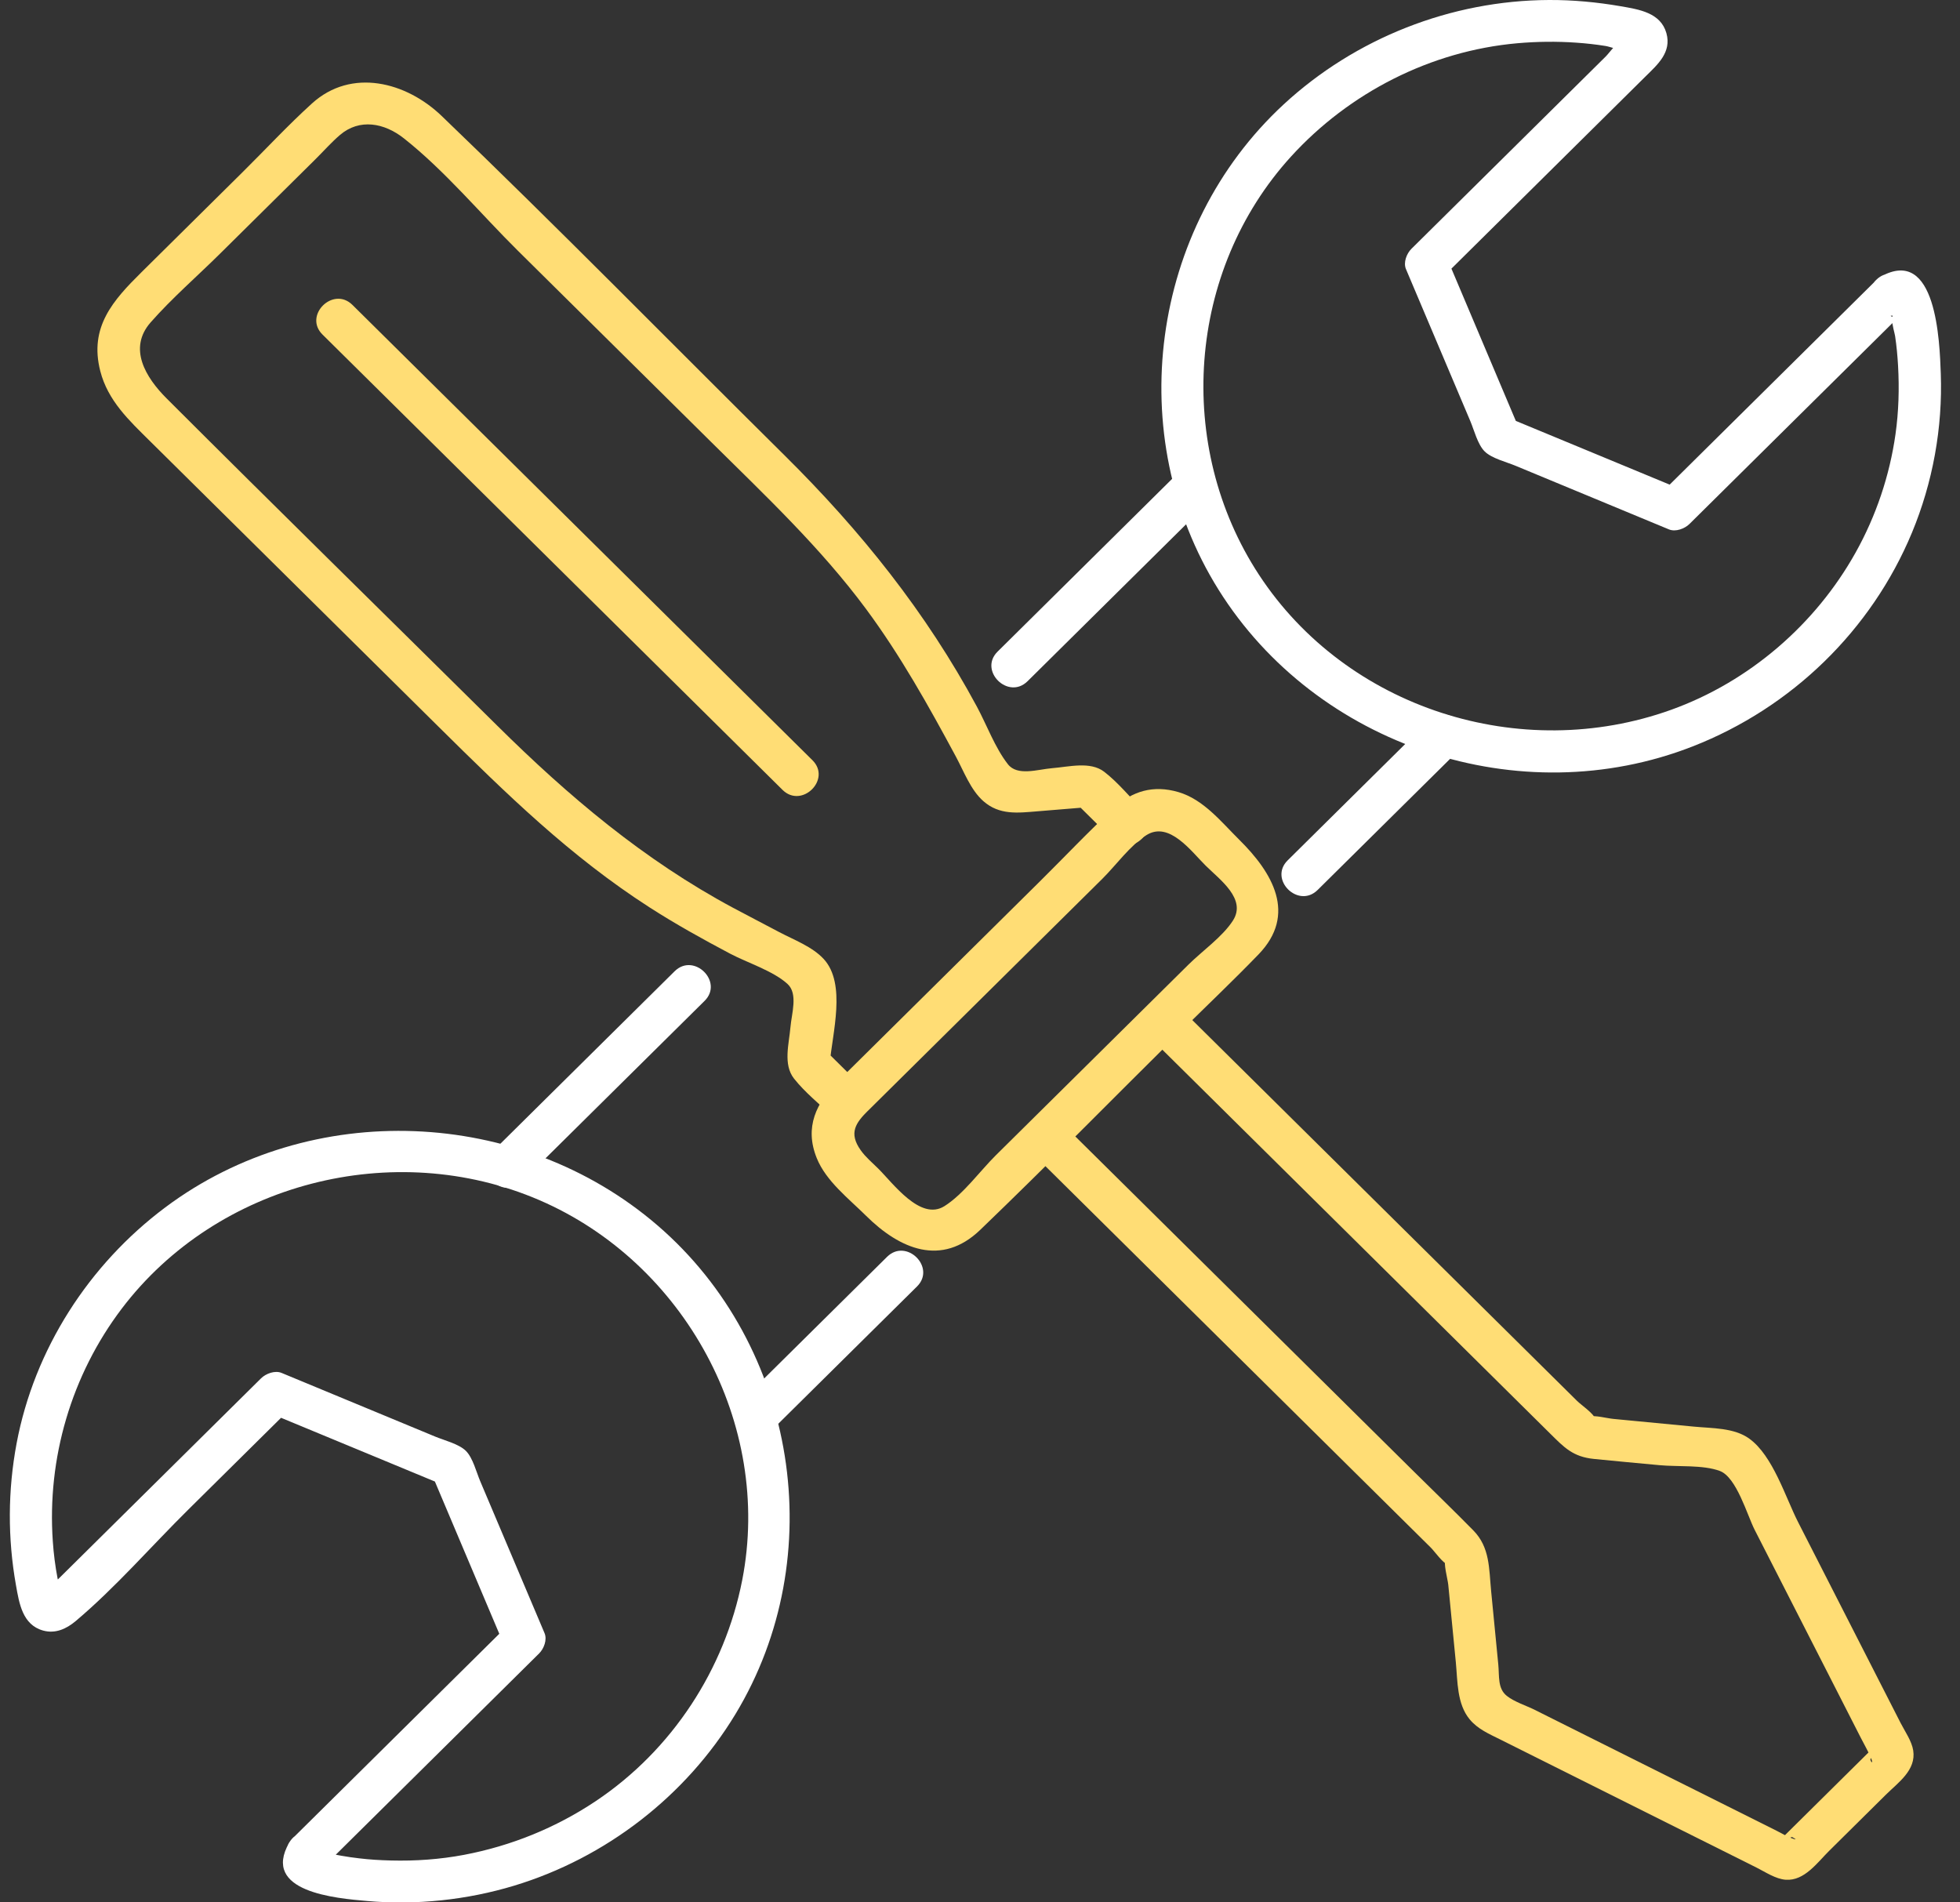
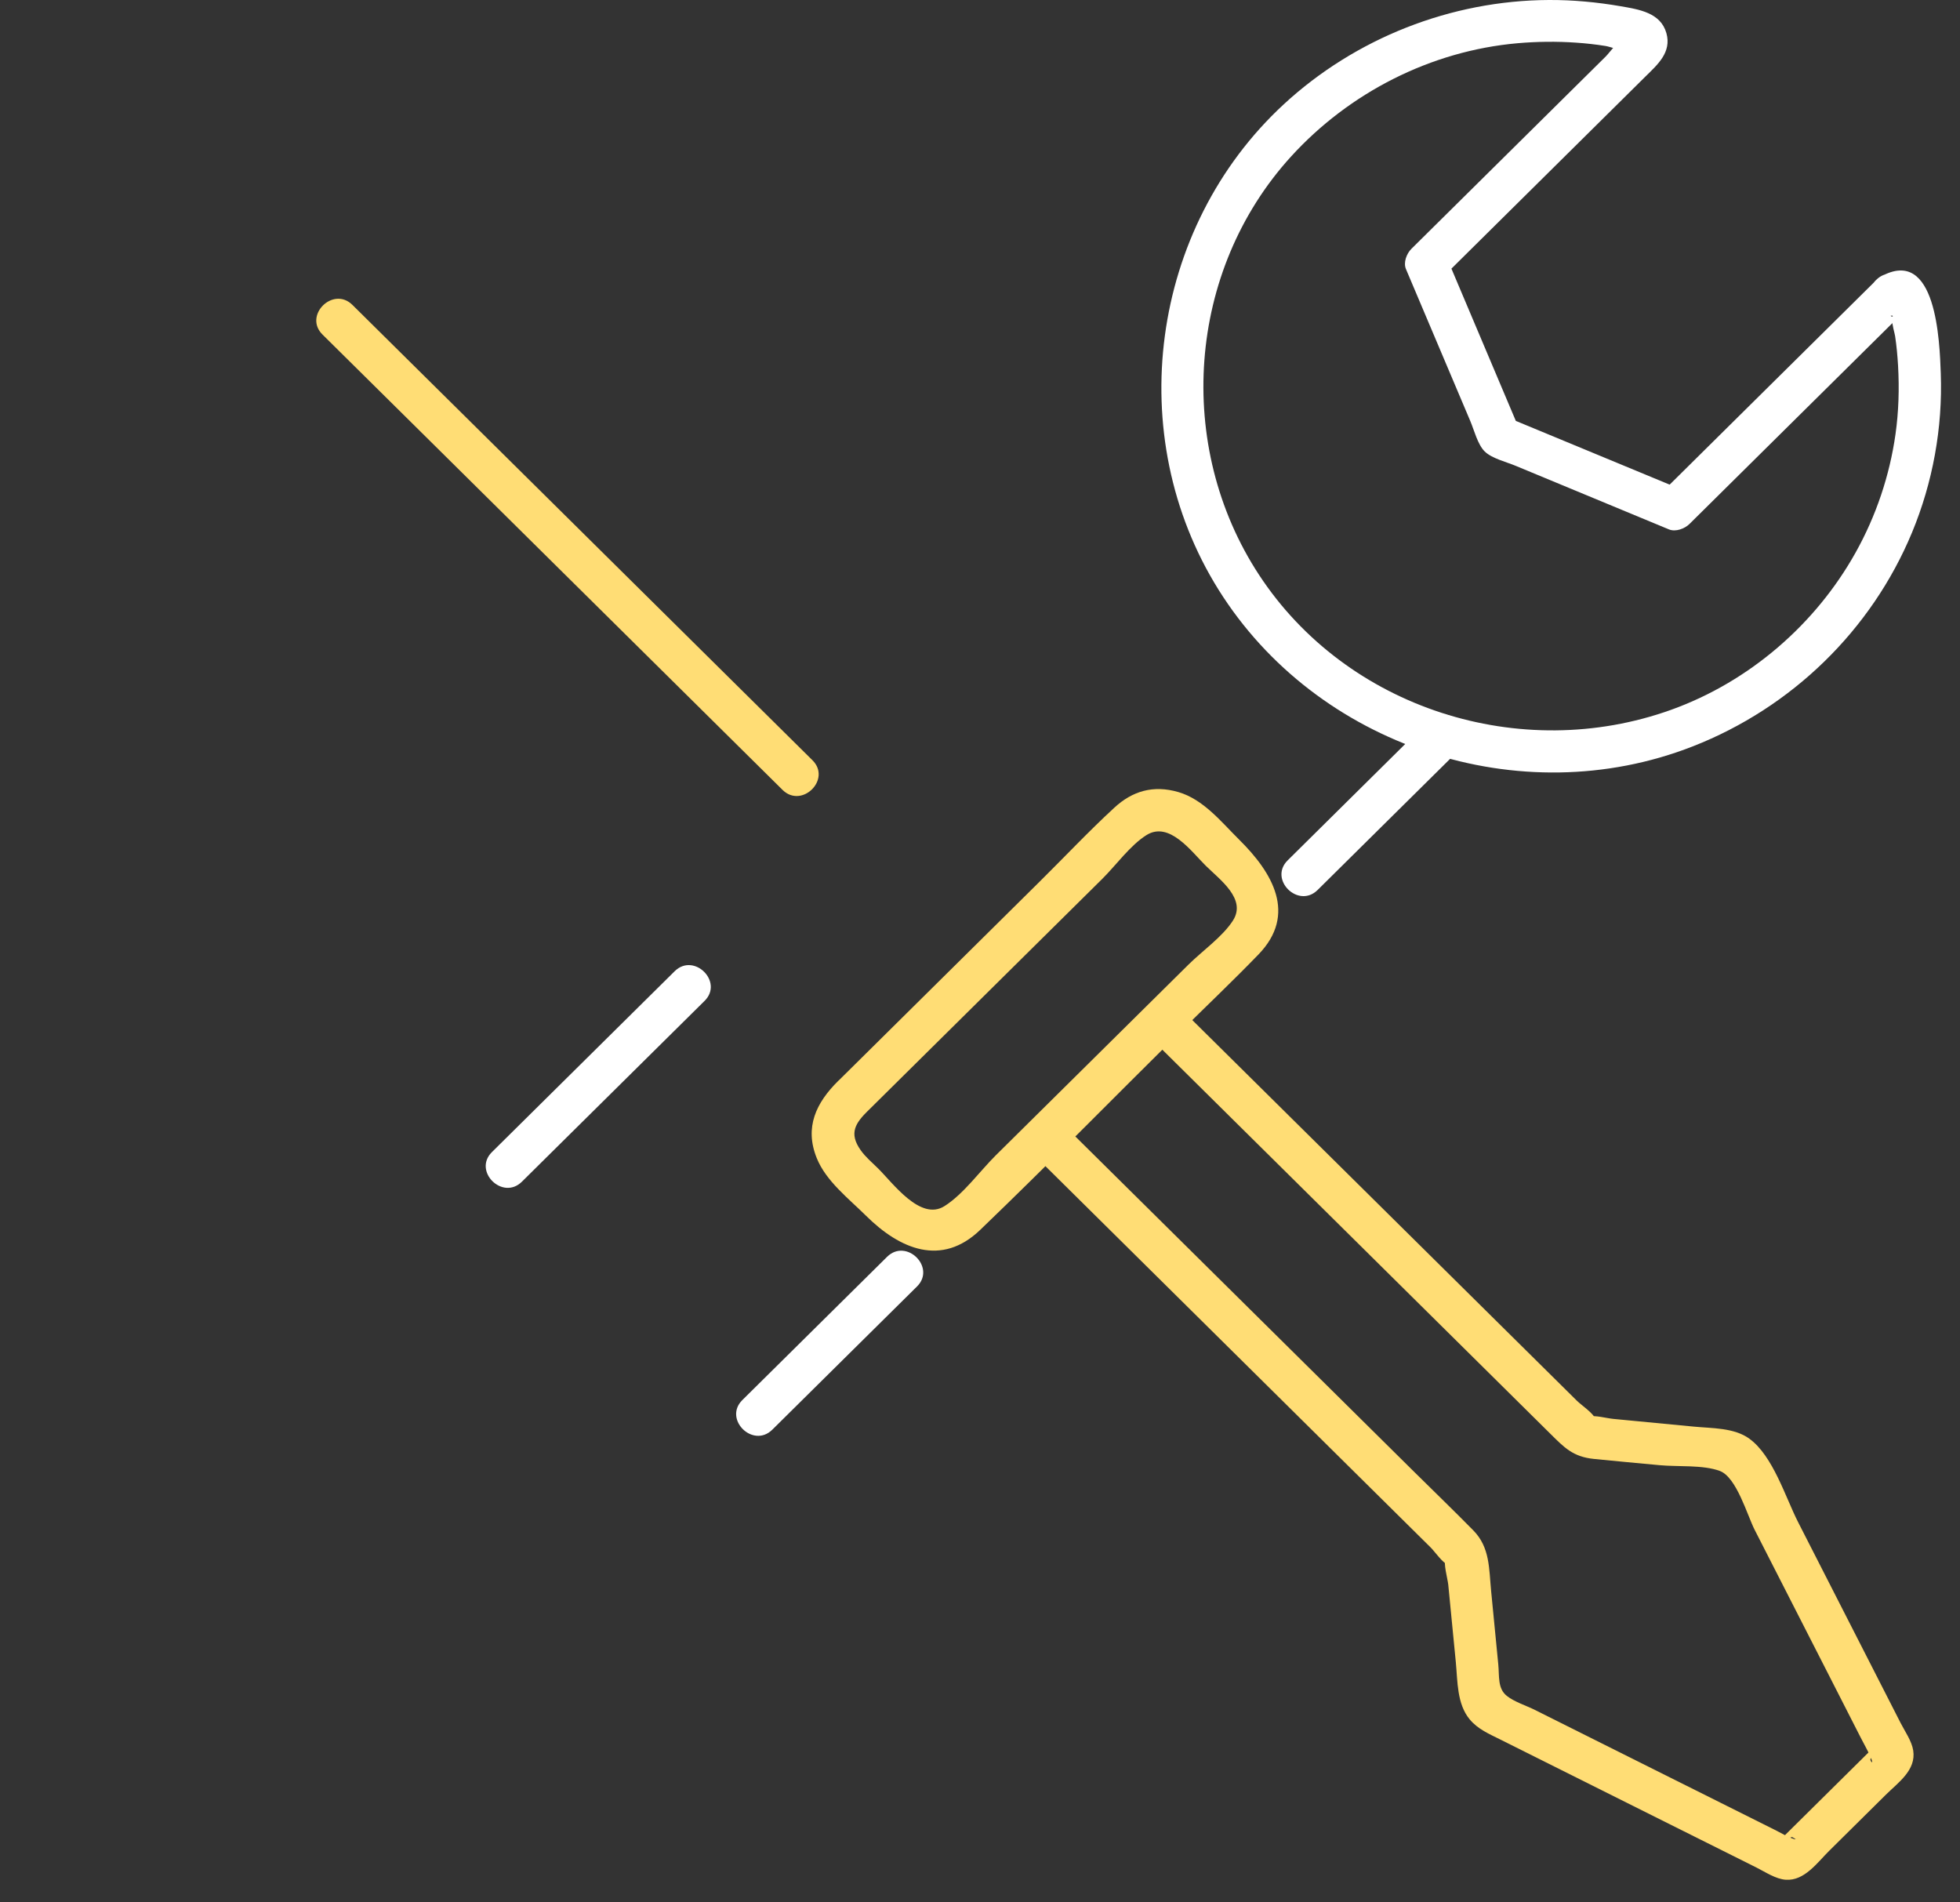
<svg xmlns="http://www.w3.org/2000/svg" id="Layer_1" viewBox="0 0 68 66">
  <rect x="0" y="0" width="68" height="66" fill="#333333" stroke="none" />
  <defs>
    <style>      .st0 {        fill: #ffdd75;      }      .st1 {        fill: #fff;      }    </style>
  </defs>
-   <path class="st0" d="M39.634,28.087c-.432-.428-.844-.942-1.326-1.312-.481-.37-1.22-.171-1.807-.124-.499.041-1.202.286-1.533-.137-.445-.568-.732-1.359-1.073-1.993-1.765-3.278-4.029-6.102-6.671-8.718-3.967-3.927-7.877-7.919-11.904-11.783-1.226-1.177-3.125-1.673-4.494-.433-.833.755-1.605,1.589-2.404,2.38-1.169,1.157-2.339,2.315-3.51,3.474-.988.978-1.825,1.903-1.433,3.433.263,1.026.997,1.711,1.72,2.426.937.927,1.876,1.857,2.813,2.784,2.399,2.374,4.797,4.748,7.196,7.122,2.399,2.374,4.577,4.502,7.319,6.269.908.584,1.85,1.107,2.805,1.612.599.316,1.491.595,1.99,1.05.372.34.142,1.026.102,1.497-.049.58-.263,1.296.125,1.788.389.492.893.884,1.326,1.312.668.661,1.707-.365,1.039-1.028l-1.34-1.326.214.514c.087-1.044.583-2.759-.209-3.621-.396-.431-1.042-.669-1.551-.938-.508-.27-1.06-.555-1.589-.837-3.101-1.662-5.714-3.873-8.189-6.323-3.824-3.785-7.666-7.552-11.472-11.355-.721-.721-1.345-1.733-.552-2.635.737-.838,1.607-1.591,2.4-2.376l3.314-3.28c.283-.28.554-.589.857-.848.677-.577,1.534-.419,2.213.117,1.429,1.129,2.664,2.62,3.953,3.896,2.239,2.216,4.476,4.43,6.715,6.646,1.872,1.853,3.791,3.661,5.364,5.782,1.202,1.623,2.173,3.366,3.127,5.138.269.5.51,1.152.948,1.535.559.492,1.198.408,1.877.352.594-.049,1.188-.097,1.781-.146l-.519-.212,1.34,1.326c.668.661,1.707-.365,1.039-1.028h-.002Z" />
  <path class="st0" d="M30.121,38.529l4.828-4.779c1.098-1.087,2.197-2.175,3.296-3.262.467-.462.97-1.166,1.533-1.517.788-.491,1.553.568,2.052,1.062.499.494,1.427,1.157.944,1.907-.361.561-1.066,1.055-1.538,1.522-2.228,2.205-4.456,4.41-6.684,6.616-.547.541-1.129,1.355-1.787,1.768-.833.523-1.778-.791-2.299-1.307-.205-.203-.436-.395-.603-.631-.428-.6-.176-.951.256-1.379.668-.661-.369-1.689-1.039-1.028-.764.757-1.177,1.607-.744,2.678.323.802,1.111,1.405,1.712,2.002,1.171,1.159,2.617,1.779,3.96.487,2.339-2.248,4.614-4.567,6.918-6.847.91-.9,1.843-1.785,2.735-2.707,1.349-1.396.488-2.84-.67-3.984-.619-.613-1.236-1.395-2.108-1.65-.872-.255-1.6-.034-2.222.541-.888.818-1.721,1.704-2.578,2.552-2.333,2.309-4.667,4.619-7,6.928-.668.661.369,1.689,1.039,1.028v-.002Z" />
  <path class="st0" d="M35.739,39.933c4.211,4.168,8.423,8.337,12.634,12.505l1.266,1.253c.138.137.416.543.608.602.162.05-.056-.347-.094-.261-.087.2.071.735.093.949l.263,2.694c.063.658.035,1.436.478,1.973.287.347.681.51,1.073.706,1.467.733,2.934,1.466,4.4,2.2,1.493.746,2.987,1.494,4.48,2.239.307.153.666.399,1.017.422.648.045,1.095-.599,1.502-1.001.657-.651,1.316-1.303,1.974-1.954.429-.424,1.049-.847.944-1.529-.049-.324-.289-.665-.436-.952l-.986-1.932c-.857-1.68-1.716-3.361-2.573-5.041-.436-.854-.87-2.3-1.692-2.894-.53-.383-1.289-.356-1.919-.417l-2.796-.268c-.242-.023-.617-.133-.857-.083-.263.056.3.293.234.09-.065-.203-.49-.485-.637-.631-4.498-4.452-8.994-8.902-13.491-13.353l-.381-.377c-.668-.661-1.707.365-1.039,1.028,3.833,3.794,7.668,7.59,11.501,11.384l2.482,2.457c.485.48.784.8,1.514.874.73.074,1.523.146,2.284.217.617.059,1.502-.018,2.083.2.581.217.951,1.538,1.207,2.04l2.626,5.144,1.053,2.065c.111.217.234.431.334.652.149.334-.007.176.004.102l.214-.514c-1.153,1.141-2.306,2.283-3.457,3.422l.519-.212c.013,0,.292.156-.025.036-.173-.066-.34-.171-.507-.253l-1.74-.87-4.732-2.365-1.912-.956c-.302-.151-.714-.279-.977-.489-.321-.257-.254-.679-.294-1.089l-.247-2.536c-.078-.794-.038-1.524-.621-2.117-.683-.694-1.385-1.371-2.077-2.056-2.395-2.37-4.79-4.741-7.185-7.112-1.692-1.675-3.385-3.35-5.077-5.025-.668-.661-1.707.365-1.039,1.028l.005.005Z" />
  <path class="st0" d="M11.188,11.606c4.665,4.617,9.331,9.236,13.996,13.853l1.965,1.945c.668.661,1.707-.365,1.039-1.028-4.665-4.617-9.331-9.236-13.996-13.853l-1.965-1.945c-.668-.661-1.707.365-1.039,1.028Z" />
  <path class="st1" d="M65.102,9.712l-7.519,7.442.714-.187c-2.023-.837-4.046-1.677-6.068-2.514l.512.507c-.846-2.002-1.694-4.004-2.54-6.006l-.189.706c2.359-2.335,4.717-4.669,7.074-7.004.418-.413.915-.839.728-1.506-.201-.714-.955-.823-1.583-.933C55.407.075,54.572-.004,53.737-0c-3.401.016-6.716,1.325-9.201,3.621-4.639,4.29-5.6,11.497-2.259,16.84,3.39,5.42,10.448,7.784,16.453,5.433,3.435-1.344,6.197-4.031,7.603-7.414.723-1.74,1.068-3.641,1-5.523-.04-1.098-.147-4.445-2.085-3.359-.823.46-.084,1.716.741,1.254-.679.381-.247-.241-.334.273-.02.119.08.438.094.537.051.34.082.681.102,1.023.045.793.022,1.596-.089,2.381-.203,1.434-.674,2.834-1.382,4.101-1.391,2.493-3.688,4.482-6.399,5.458-5.229,1.88-11.261-.041-14.303-4.685-2.923-4.463-2.497-10.544,1.113-14.509,2.019-2.216,4.845-3.665,7.857-3.931.675-.059,1.356-.067,2.034-.02.341.023.681.061,1.019.115.158.025.383.128.536.099.133-.025.695-.532.24-.494-.182.014-.641.634-.763.755-2.248,2.225-4.496,4.45-6.746,6.677-.167.165-.287.476-.189.706.458,1.082.917,2.166,1.375,3.248l.857,2.024c.131.307.254.812.499,1.053.245.241.755.365,1.064.494l2.045.848c1.093.453,2.188.908,3.281,1.361.232.097.547-.022.714-.187l7.519-7.442c.668-.661-.369-1.689-1.039-1.028l.007.002Z" />
-   <path class="st1" d="M11.184,64.807c2.506-2.48,5.013-4.962,7.519-7.442.167-.165.287-.476.189-.706-.458-1.082-.917-2.166-1.375-3.248l-.857-2.024c-.131-.307-.254-.812-.499-1.053-.245-.241-.755-.365-1.064-.494l-2.045-.848c-1.093-.453-2.188-.908-3.281-1.36-.232-.097-.547.022-.714.187-1.997,1.977-3.993,3.952-5.99,5.929l-1.26,1.247c-.04.04-.249.194-.251.248-.002.047-1.028.449.252-.041.369-.142.258-.083.187-.453-.08-.422-.134-.847-.163-1.274-.202-2.879.641-5.764,2.393-8.075,3.31-4.364,9.435-5.938,14.483-3.765,5.048,2.173,8.098,7.771,7.043,13.181-.605,3.098-2.433,5.9-5.082,7.671-1.382.924-2.931,1.553-4.569,1.864-.835.158-1.689.218-2.538.196-.365-.009-.732-.03-1.095-.074-.209-.023-.414-.054-.621-.09l-.271-.05c-.305-.155-.398-.045-.276.331.467-.814-.801-1.548-1.267-.733-.979,1.711,1.623,1.927,2.709,2.022,1.703.149,3.455-.036,5.09-.53,3.196-.967,5.97-3.118,7.686-5.956,3.306-5.467,2.155-12.768-2.707-16.955-4.765-4.101-12.02-4.405-17.074-.625-2.66,1.989-4.547,4.932-5.159,8.183-.307,1.635-.314,3.296-.022,4.933.111.622.225,1.369.942,1.567.425.117.806-.059,1.124-.325,1.387-1.168,2.618-2.592,3.906-3.866,1.189-1.177,2.379-2.354,3.568-3.531l-.714.187c2.023.838,4.046,1.677,6.068,2.514l-.512-.507c.846,2.002,1.694,4.004,2.54,6.006l.189-.706c-2.506,2.48-5.013,4.962-7.519,7.442-.668.661.369,1.689,1.039,1.028l-.004-.002Z" />
  <path class="st1" d="M23.406,33.696c-2.113,2.092-4.227,4.184-6.339,6.274-.668.661.369,1.689,1.039,1.028,2.114-2.092,4.227-4.184,6.339-6.274.668-.661-.369-1.689-1.039-1.028Z" />
-   <path class="st1" d="M40.883,16.398l-6.273,6.209c-.668.661.369,1.689,1.039,1.028,2.092-2.07,4.182-4.139,6.273-6.209.668-.661-.369-1.689-1.039-1.028Z" />
  <path class="st1" d="M30.776,43.604c-1.674,1.657-3.346,3.312-5.021,4.969-.668.661.369,1.689,1.039,1.028,1.674-1.657,3.346-3.312,5.021-4.969.668-.661-.369-1.689-1.039-1.028Z" />
  <path class="st1" d="M49.573,25c-1.632,1.616-3.267,3.233-4.899,4.849-.668.661.369,1.689,1.039,1.028,1.632-1.616,3.267-3.233,4.899-4.849.668-.661-.369-1.689-1.039-1.028Z" />
</svg>